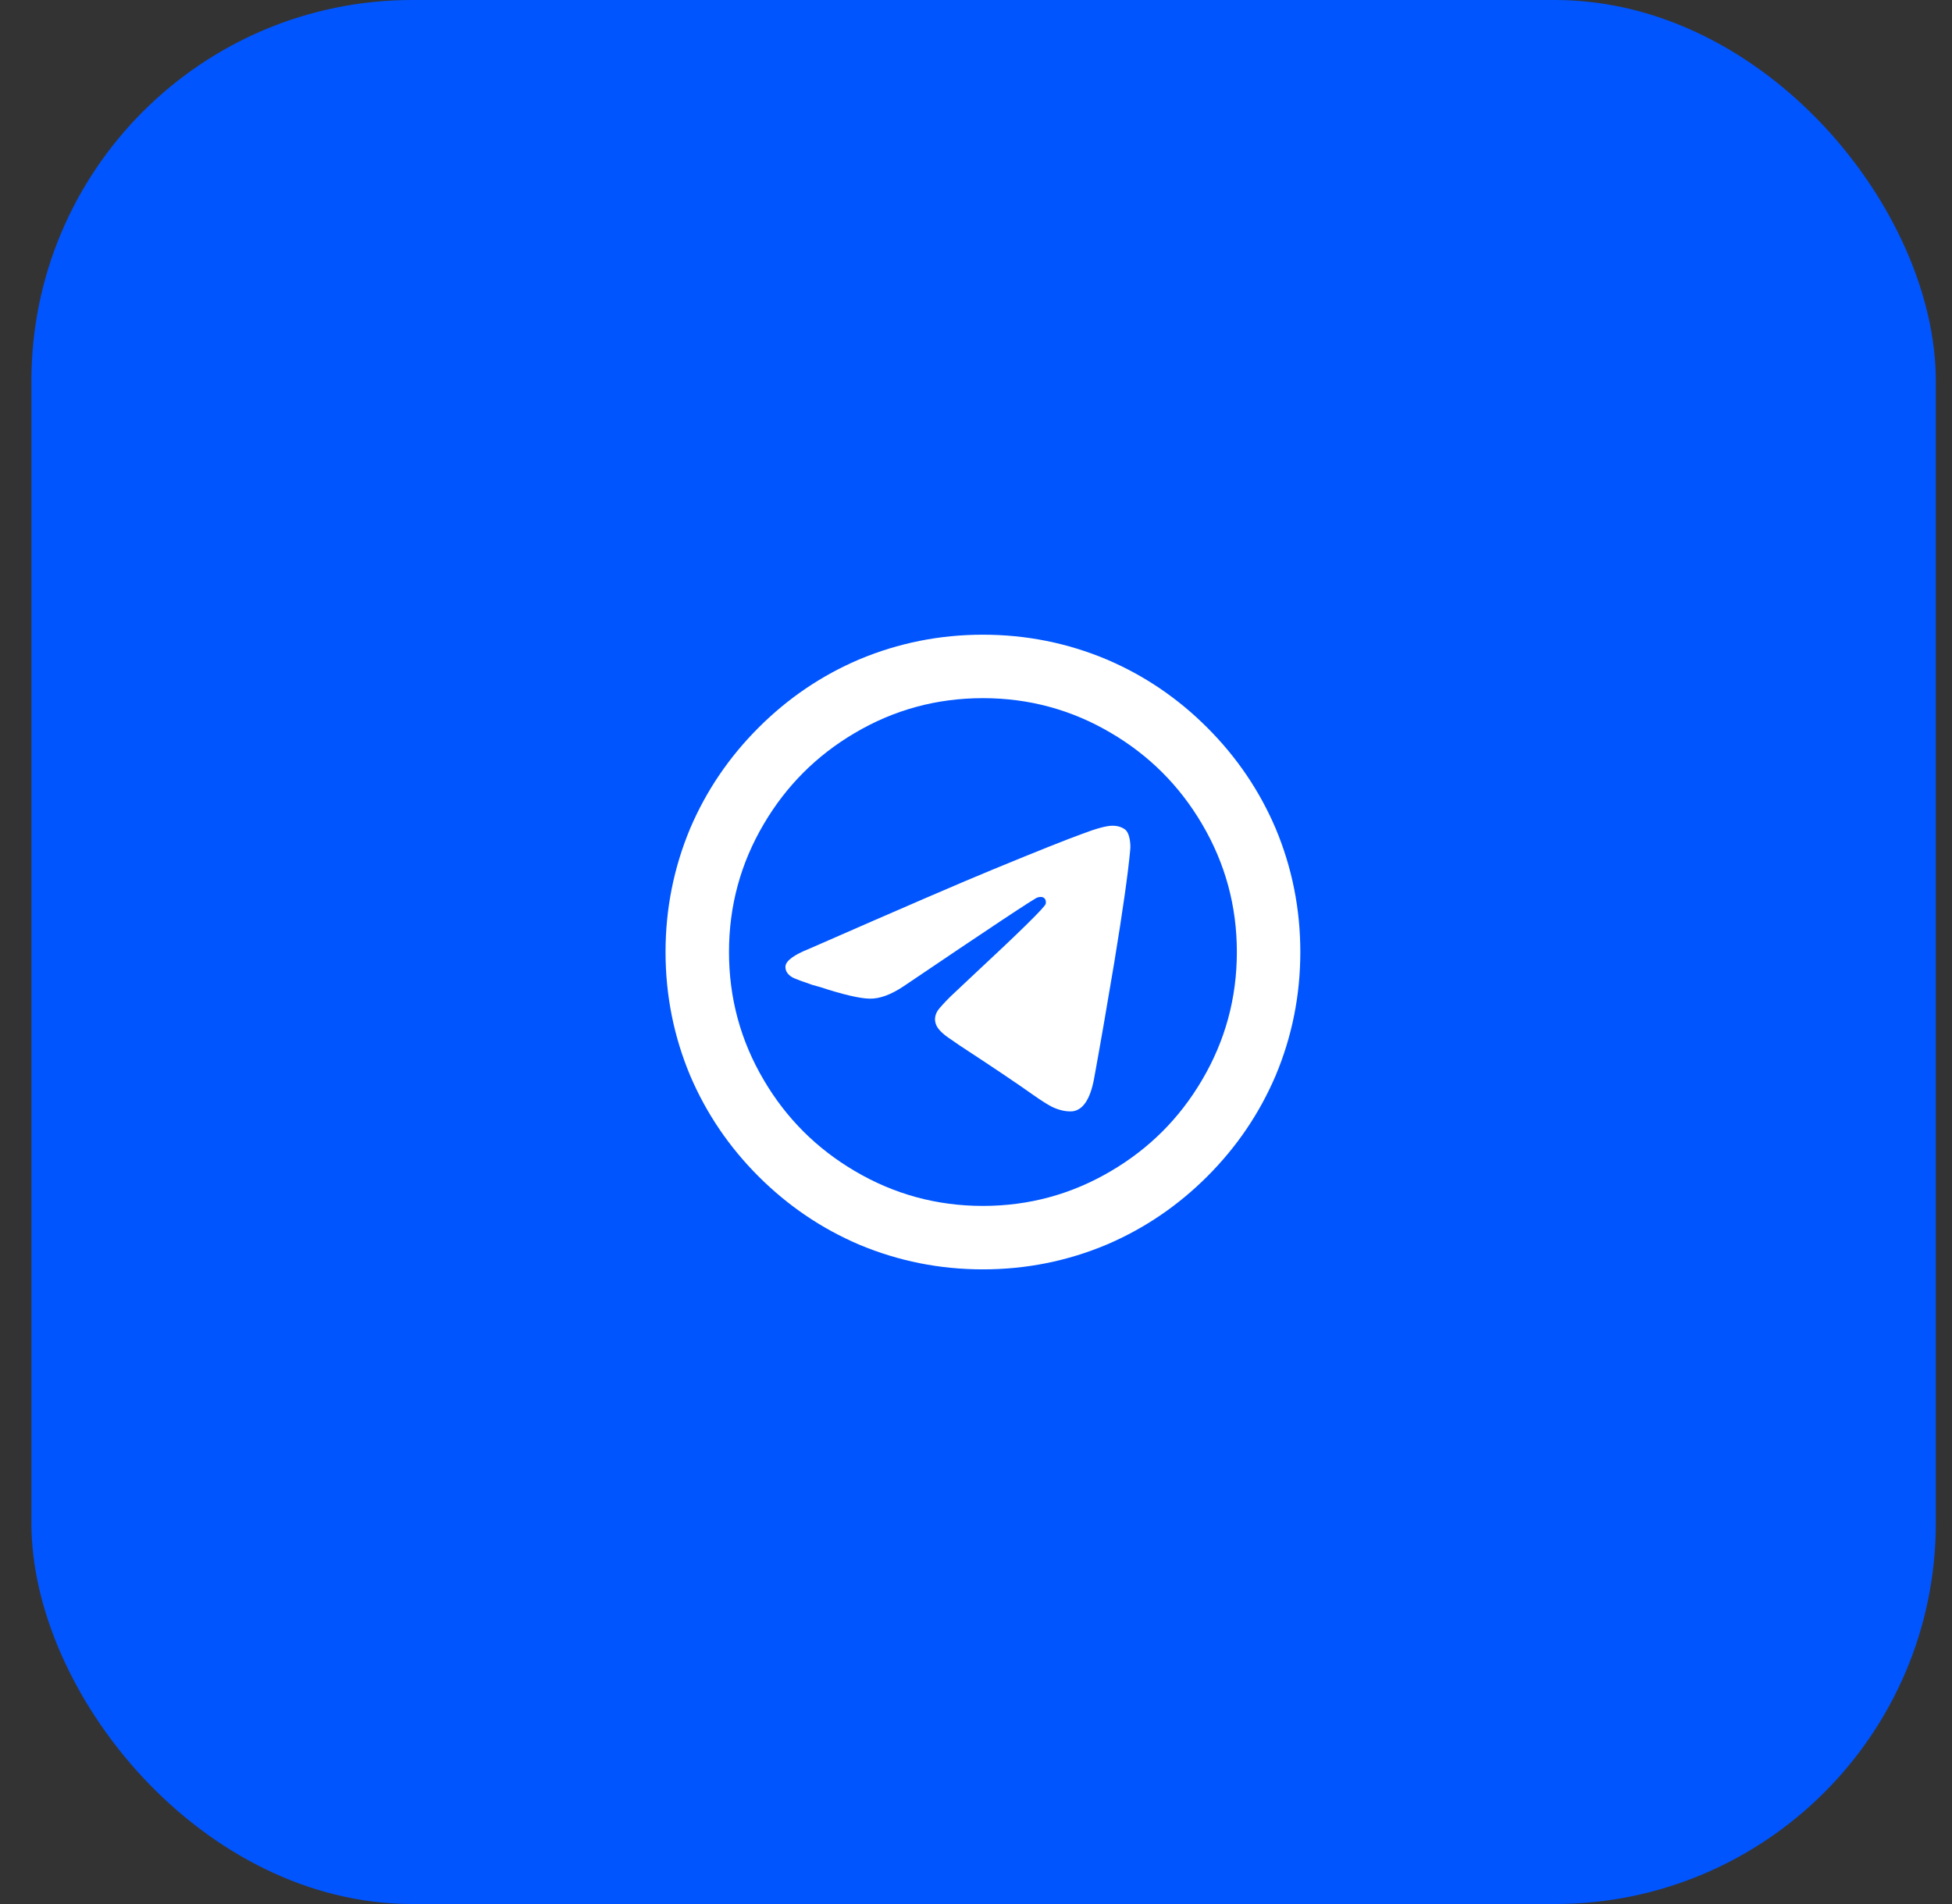
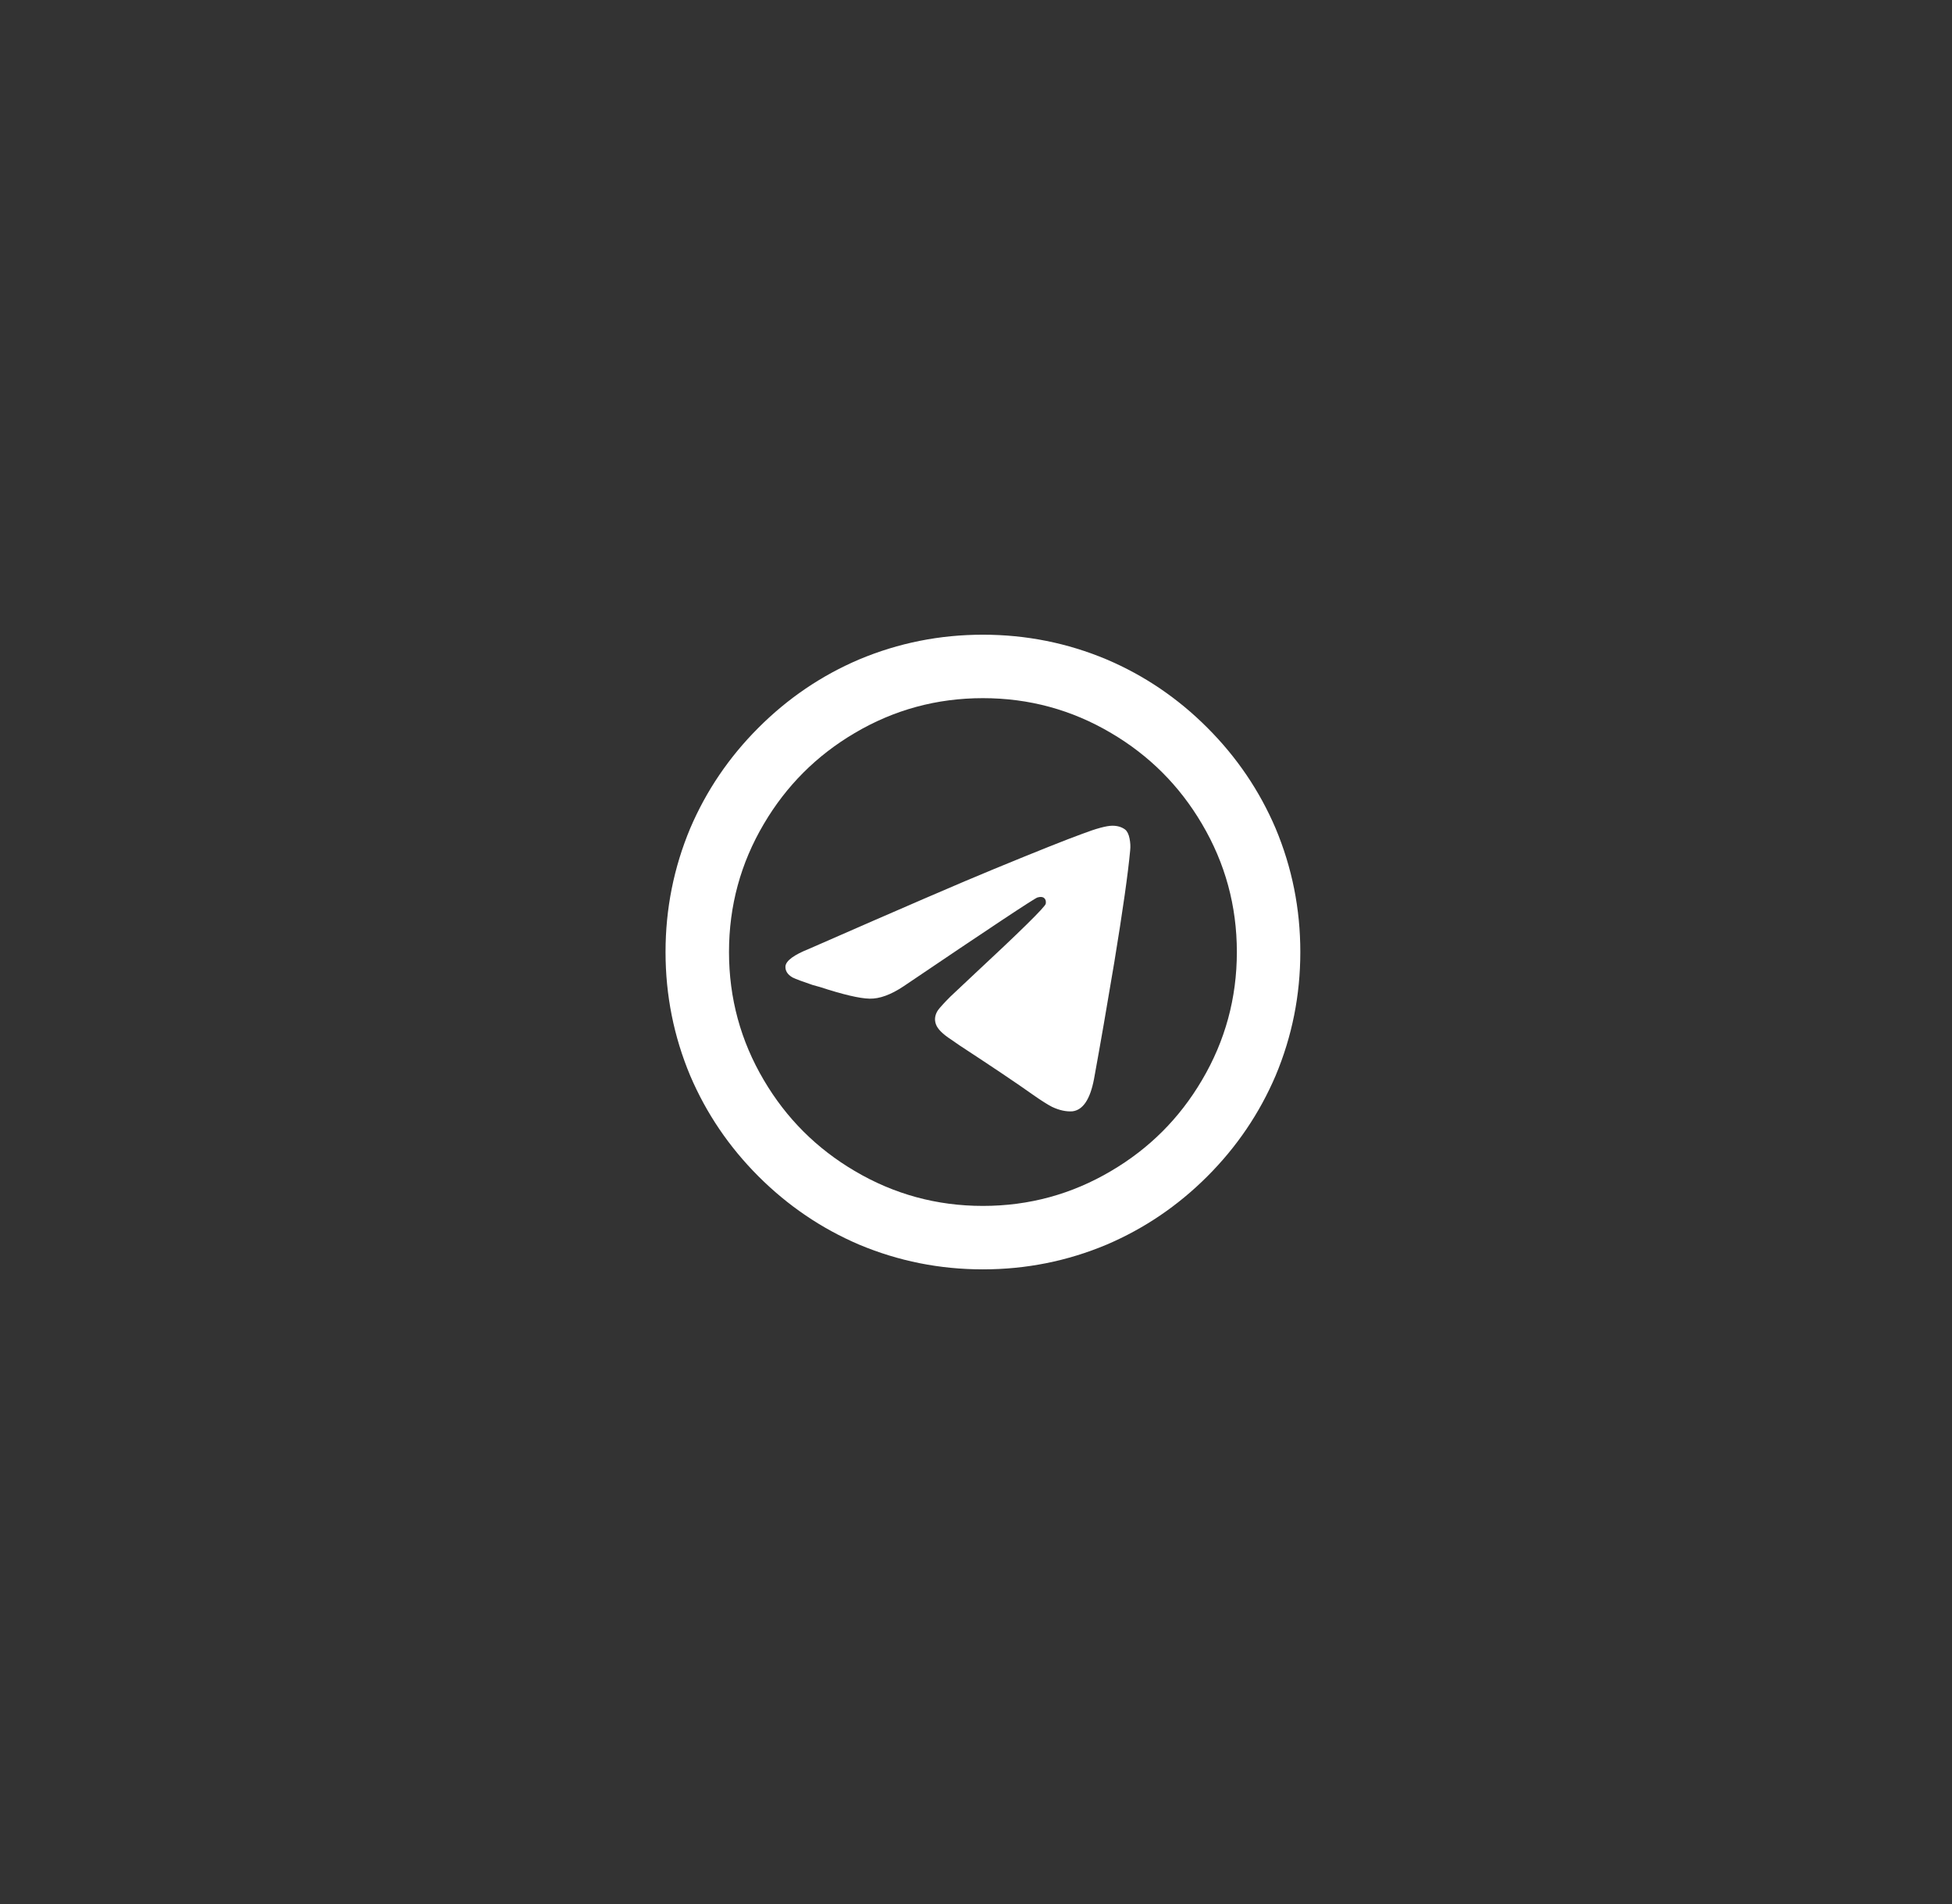
<svg xmlns="http://www.w3.org/2000/svg" width="41" height="40" viewBox="0 0 41 40" fill="none">
  <rect x="0" y="0" width="41" height="40" fill="#333333" stroke="none" />
-   <rect x="0.66" width="40" height="40" rx="8" fill="#0055FF" />
  <path d="M25.979 20C25.979 20.969 25.734 21.867 25.245 22.694C24.774 23.494 24.139 24.129 23.338 24.6C22.512 25.089 21.614 25.334 20.645 25.334C19.676 25.334 18.779 25.089 17.952 24.6C17.152 24.129 16.516 23.494 16.045 22.694C15.556 21.867 15.312 20.969 15.312 20C15.312 19.031 15.556 18.134 16.045 17.307C16.516 16.507 17.152 15.871 17.952 15.4C18.779 14.911 19.676 14.667 20.645 14.667C21.614 14.667 22.512 14.911 23.338 15.4C24.139 15.871 24.774 16.507 25.245 17.307C25.734 18.134 25.979 19.031 25.979 20ZM20.645 26.667C21.552 26.667 22.419 26.494 23.245 26.147C24.036 25.809 24.741 25.331 25.358 24.714C25.976 24.096 26.454 23.391 26.792 22.6C27.139 21.774 27.312 20.907 27.312 20C27.312 19.094 27.139 18.227 26.792 17.4C26.454 16.609 25.976 15.905 25.358 15.287C24.741 14.669 24.036 14.191 23.245 13.854C22.419 13.507 21.552 13.334 20.645 13.334C19.738 13.334 18.872 13.507 18.045 13.854C17.254 14.191 16.55 14.669 15.932 15.287C15.314 15.905 14.836 16.609 14.498 17.4C14.152 18.227 13.979 19.094 13.979 20C13.979 20.907 14.152 21.774 14.498 22.6C14.836 23.391 15.314 24.096 15.932 24.714C16.55 25.331 17.254 25.809 18.045 26.147C18.872 26.494 19.738 26.667 20.645 26.667ZM20.885 18.254C20.236 18.52 18.939 19.08 16.992 19.934C16.681 20.058 16.516 20.178 16.498 20.294C16.49 20.391 16.538 20.471 16.645 20.534C16.716 20.569 16.858 20.622 17.072 20.694L17.218 20.734C17.707 20.894 18.056 20.976 18.265 20.98C18.474 20.985 18.712 20.898 18.979 20.72C20.792 19.494 21.73 18.871 21.792 18.854C21.854 18.836 21.901 18.84 21.932 18.867C21.963 18.894 21.974 18.934 21.965 18.987C21.947 19.058 21.432 19.565 20.419 20.507L19.965 20.934C19.832 21.067 19.743 21.165 19.698 21.227C19.636 21.325 19.623 21.422 19.659 21.52C19.694 21.618 19.801 21.725 19.979 21.84L20.152 21.96C20.845 22.414 21.361 22.76 21.698 23C21.876 23.125 22.01 23.209 22.099 23.254C22.25 23.325 22.392 23.356 22.525 23.347C22.747 23.32 22.898 23.094 22.979 22.667C23.112 21.938 23.254 21.12 23.405 20.214C23.583 19.129 23.694 18.347 23.738 17.867C23.747 17.787 23.743 17.703 23.725 17.614C23.707 17.525 23.676 17.462 23.632 17.427C23.561 17.374 23.472 17.347 23.365 17.347C23.241 17.347 23.027 17.405 22.725 17.52C22.405 17.636 21.792 17.88 20.885 18.254Z" fill="white" />
</svg>